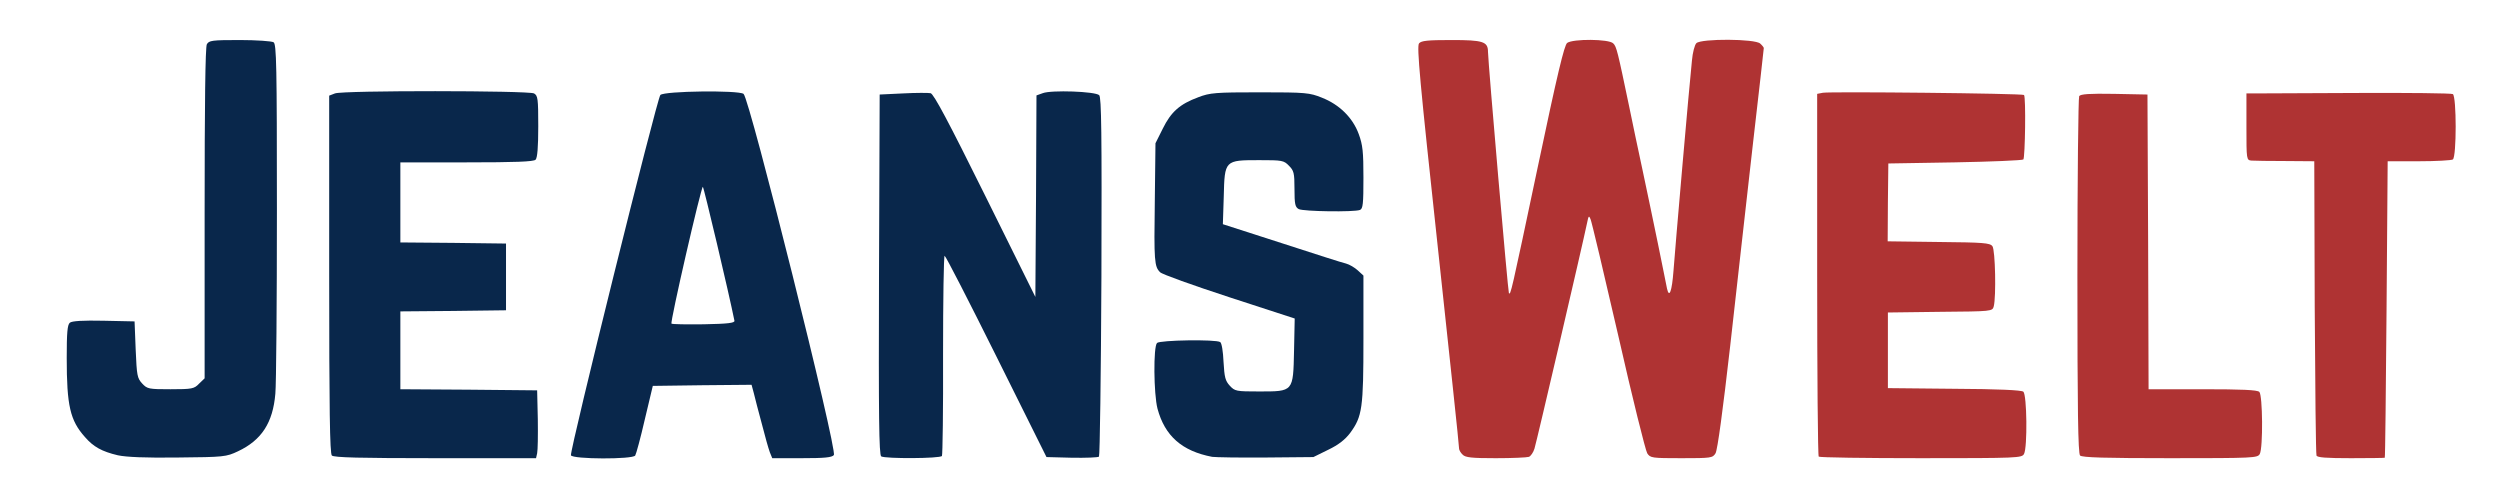
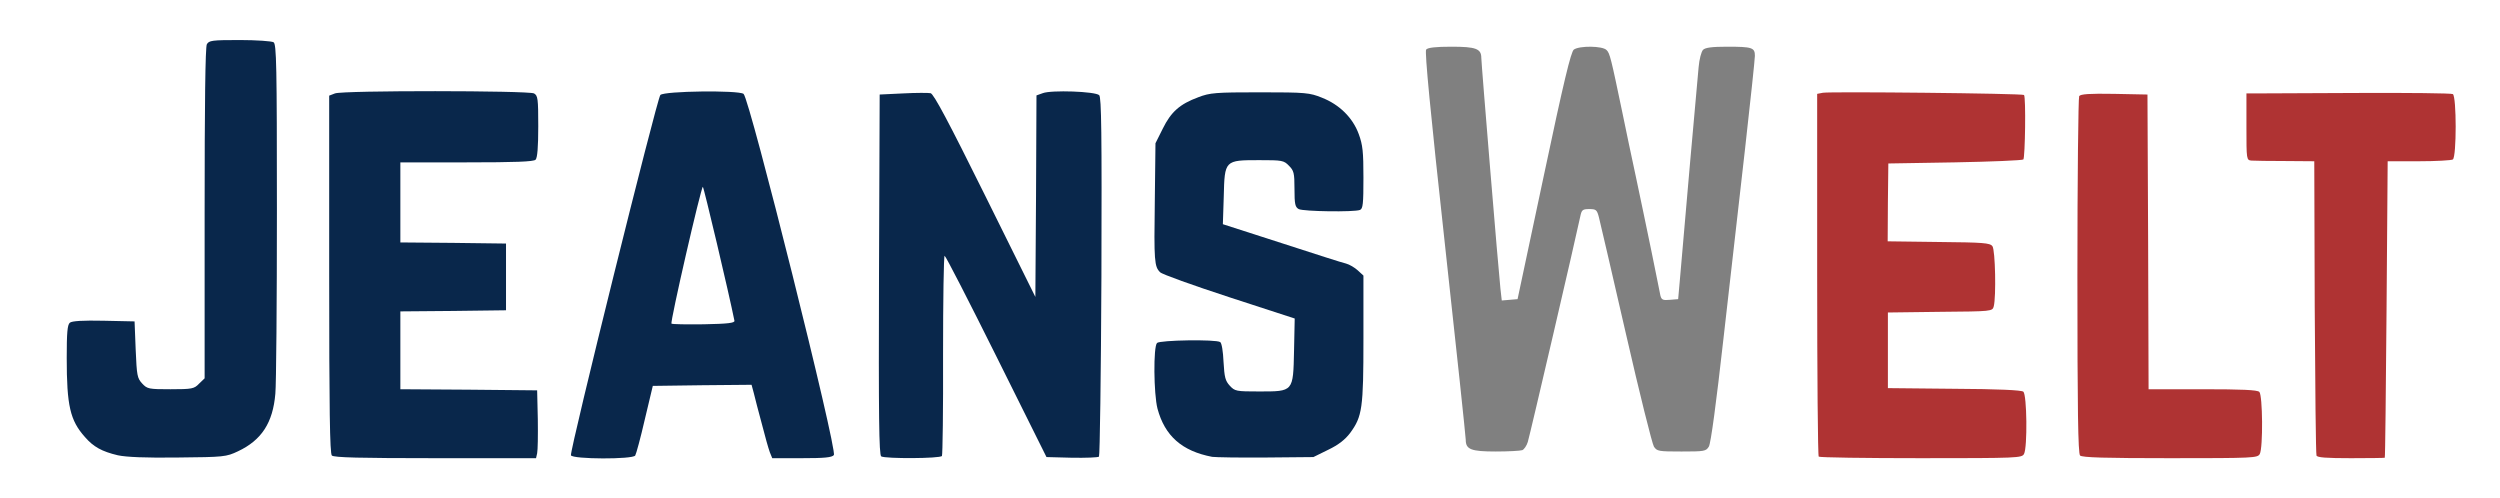
<svg xmlns="http://www.w3.org/2000/svg" version="1.0" width="562px" height="112px" viewBox="0 0 562 112" preserveAspectRatio="xMidYMid meet">
  <rect x="0" y="0" width="562" height="112" fill="#808080" stroke="none" />
  <g fill="#ffffff">
    <path d="M0 56 l0 -56 281 0 281 0 0 56 0 56 -281 0 -281 0 0 -56z m52 43.90 c4.30 -2.10 6.10 -4 7.50 -8.05 0.95 -2.70 1 -4.35 1.05 -41.65 0.05 -32.05 -0.05 -38.90 -0.65 -39.25 -0.35 -0.25 -3.05 -0.45 -6 -0.45 -4.80 0 -5.40 0.10 -5.90 0.95 -0.35 0.65 -0.50 13.45 -0.50 38.05 l0 37.05 -1.25 1.20 c-1.15 1.20 -1.45 1.25 -7.90 1.25 -6.55 0 -6.70 -0.05 -7.90 -1.30 -1.10 -1.20 -1.20 -1.75 -1.45 -7.60 l-0.25 -6.35 -5.45 -0.15 c-3.55 -0.10 -5.65 0.05 -6.10 0.45 -0.85 0.70 -0.95 10.80 -0.15 15.20 0.65 3.50 1.40 5.10 3.55 7.50 3.40 3.90 7 4.75 19.40 4.60 8.85 -0.10 9.35 -0.20 12 -1.45z m67.25 0.50 c0.15 -0.65 0.25 -3.40 0.15 -6.15 l-0.15 -5 -15.35 -0.15 -15.40 -0.10 0 -10.25 0 -10.25 11.90 -0.10 11.85 -0.15 0 -6 0 -6 -11.85 -0.15 -11.90 -0.10 0 -10.50 0 -10.50 14.90 0 c10.90 0 15.05 -0.15 15.50 -0.60 0.40 -0.40 0.60 -2.45 0.60 -6 0 -4.80 -0.10 -5.40 -0.95 -5.90 -1.30 -0.65 -40 -0.70 -41.75 0 l-1.30 0.50 0 38.65 c0 29.40 0.15 38.80 0.60 39.25 0.45 0.45 5.95 0.60 21.75 0.60 l21.15 0 0.25 -1.10z m22.05 0.50 c0.20 -0.30 1.20 -3.95 2.15 -8.10 l1.80 -7.55 12.60 -0.15 12.60 -0.10 0.50 1.85 c0.25 1.05 1.05 4.15 1.80 6.90 0.70 2.75 1.50 5.60 1.80 6.40 l0.55 1.35 5.20 0 c2.80 0 5.25 -0.20 5.40 -0.40 0.10 -0.20 -4.15 -17.80 -9.45 -39.10 -7.30 -29.15 -9.90 -38.90 -10.60 -39.40 -1.15 -0.85 -14.80 -0.65 -15.70 0.25 -0.30 0.30 -4.85 17.75 -10.05 38.75 -5.20 21 -9.55 38.55 -9.70 39.05 -0.25 0.75 0.25 0.85 5.25 0.85 3.70 0 5.60 -0.20 5.85 -0.60z m69.10 -22.25 l0.10 -22.65 1.90 0 1.85 0.05 11.25 22.60 11.25 22.60 4.20 0.15 c2.30 0.10 4.40 -0.05 4.60 -0.25 0.65 -0.65 0.60 -77.70 -0.05 -78.35 -0.75 -0.75 -7.95 -1 -9.60 -0.35 l-1.40 0.55 0 22.50 0 22.50 -1.75 0 -1.75 0 -11.20 -22.75 -11.25 -22.80 -4.65 0.15 -4.65 0.15 -0.15 38.95 c-0.10 30.85 0 39.05 0.50 39.40 0.35 0.20 2.90 0.35 5.65 0.30 l5 -0.15 0.15 -22.60z m86.70 20.95 c2.30 -1.10 3.80 -2.30 4.90 -3.75 2.70 -3.65 3 -5.65 3 -19.70 l0 -12.70 -1.25 -1.15 c-0.70 -0.65 -1.90 -1.35 -2.65 -1.55 -0.75 -0.15 -7.25 -2.25 -14.50 -4.55 l-13.15 -4.30 0.15 -7.75 c0.20 -10.05 -0.20 -9.65 9.50 -9.65 6.70 0 7 0.05 8.15 1.25 1.10 1.10 1.25 1.60 1.25 5.20 0 3.45 0.15 4.10 0.95 4.55 1.05 0.55 9.45 0.70 10.75 0.20 1.30 -0.50 1.10 -10.30 -0.25 -14.05 -1.35 -3.70 -4.35 -6.65 -8.30 -8.20 -2.65 -1.05 -3.65 -1.15 -12.40 -1.15 -8.45 0 -9.80 0.10 -12.35 1.05 -4.20 1.55 -6.15 3.30 -8 7.05 l-1.65 3.30 -0.15 11.45 c-0.20 12 -0.10 13.30 1.20 14.55 0.40 0.45 7.40 2.95 15.50 5.60 l14.75 4.80 -0.15 8.75 c-0.20 11.20 0.30 10.65 -9.35 10.65 -6.75 0 -6.90 -0.05 -8.10 -1.30 -1 -1.10 -1.20 -1.85 -1.40 -5.35 -0.10 -2.30 -0.40 -4.25 -0.75 -4.45 -0.95 -0.65 -10.55 -0.45 -11.20 0.20 -0.85 0.85 -0.75 8.50 0.10 11.75 1.65 6.15 5.50 9.55 12.30 10.85 0.70 0.10 5.40 0.20 10.50 0.15 l9.25 -0.10 3.35 -1.65z m45.10 1.60 c0.40 -0.15 1 -1 1.25 -1.85 0.45 -1.40 10.90 -46.35 11.80 -50.70 0.30 -1.45 0.50 -1.65 2 -1.65 1.55 0 1.75 0.15 2.20 1.90 0.25 1 3 12.75 6.05 26.10 3.05 13.35 5.90 24.75 6.30 25.40 0.70 1.05 1.05 1.10 6.20 1.10 5.15 0 5.50 -0.05 6.15 -1.10 0.45 -0.75 1.65 -9.70 3.30 -24.40 1.45 -12.80 3.65 -32 4.85 -42.65 1.20 -10.65 2.20 -20.05 2.20 -20.80 0 -1.85 -0.60 -2.05 -6.25 -2.05 -3.40 0 -4.90 0.20 -5.40 0.70 -0.40 0.40 -0.85 2.15 -1 3.90 -0.30 2.95 -3.35 37.55 -4.20 47.65 l-0.40 4.50 -1.85 0.15 c-1.60 0.15 -1.90 0 -2.15 -1 -0.10 -0.65 -1.05 -5.10 -2 -9.90 -1 -4.80 -2.55 -12.35 -3.50 -16.75 -0.95 -4.40 -2.30 -10.80 -3 -14.25 -2.60 -12.45 -2.85 -13.55 -3.60 -14.25 -0.90 -0.95 -6.10 -1 -7.35 -0.10 -0.65 0.50 -2.25 7.05 -6.75 28.35 l-5.90 27.75 -1.75 0.15 -1.80 0.15 -0.30 -2.65 c-0.40 -3.55 -4.30 -50.70 -4.30 -51.90 0 -2.05 -1.25 -2.50 -6.70 -2.50 -3.55 0 -5.35 0.20 -5.70 0.65 -0.35 0.40 0.95 14 4.20 43.60 2.60 23.65 4.70 43.50 4.70 44.10 0 2.20 1.20 2.65 6.75 2.65 2.85 0 5.50 -0.15 5.95 -0.30z m111.30 -0.65 c0.75 -1.50 0.65 -10.30 -0.15 -11 -0.45 -0.35 -5.60 -0.60 -15.60 -0.65 l-14.95 -0.15 0 -10 0 -10 11.80 -0.15 c13.70 -0.15 12.40 0.55 12.40 -6.65 0 -2.65 -0.25 -4.60 -0.60 -5.10 -0.55 -0.75 -2.05 -0.85 -12.15 -0.95 l-11.50 -0.15 0.05 -10.25 0.05 -10.25 15.05 -0.25 c8.25 -0.15 15.20 -0.45 15.45 -0.65 0.45 -0.45 0.55 -11.10 0.15 -11.55 -0.20 -0.20 -36.90 -0.50 -42.35 -0.35 l-1.15 0.05 0 39.15 c0 21.55 0.15 39.35 0.35 39.50 0.15 0.20 9.85 0.35 21.45 0.35 20.40 0 21.20 -0.05 21.70 -0.95z m53 0 c0.70 -1.40 0.65 -10.20 -0.10 -10.95 -0.45 -0.45 -3.95 -0.60 -12.75 -0.60 l-12.15 0 -0.10 -33.10 -0.15 -33.15 -5.95 -0.15 c-4.45 -0.10 -6.05 0.05 -6.40 0.50 -0.20 0.35 -0.40 17.85 -0.40 38.95 0 29.10 0.15 38.40 0.60 38.85 0.45 0.45 5.30 0.60 18.75 0.60 17.40 0 18.15 -0.05 18.65 -0.95z m28.10 0.85 c0.10 -0.10 0.25 -15.10 0.40 -33.40 l0.25 -33.25 7.10 0 c4.45 0 7.30 -0.20 7.65 -0.55 0.35 -0.35 0.50 -2.55 0.40 -6 l-0.15 -5.45 -2 -0.25 c-1.10 -0.15 -10.95 -0.20 -21.85 -0.10 l-19.90 0.10 0 6 0 5.95 7.65 0.15 7.60 0.15 0.10 32.75 c0.10 18 0.25 33.05 0.40 33.40 0.15 0.45 1.90 0.60 6.25 0.60 3.30 0 6.05 -0.05 6.10 -0.10z" />
    <path d="M149.35 74.20 c-0.65 -0.70 -0.35 -2.55 3.25 -18.05 l3.60 -15.65 1.80 0 1.75 0 3.45 14.90 c1.90 8.15 3.50 15.75 3.50 16.85 l0.05 2 -8.55 0.15 c-4.65 0.05 -8.65 -0.05 -8.85 -0.20z" />
  </g>
  <g fill="#09274b">
    <path d="M26.50 102.35 c-3.60 -0.85 -5.50 -1.90 -7.40 -4.10 -3.35 -3.75 -4.10 -7.05 -4.10 -17.80 0 -5.65 0.15 -7.45 0.70 -7.90 0.45 -0.40 2.95 -0.55 7.60 -0.45 l6.95 0.15 0.25 6.35 c0.25 5.85 0.35 6.40 1.45 7.60 1.15 1.25 1.50 1.30 6.40 1.30 4.85 0 5.30 -0.10 6.40 -1.25 l1.25 -1.20 0 -37.05 c0 -24.60 0.15 -37.40 0.50 -38.05 0.50 -0.85 1.10 -0.95 7.40 -0.95 3.75 0 7.20 0.25 7.60 0.50 0.65 0.40 0.75 5.15 0.75 37.85 0 20.55 -0.15 39.10 -0.35 41.15 -0.55 6.55 -3.10 10.45 -8.40 12.95 -2.65 1.25 -3.10 1.30 -13.50 1.40 -7.30 0.10 -11.65 -0.10 -13.50 -0.50z" />
    <path d="M74.60 102.40 c-0.45 -0.45 -0.60 -10.20 -0.60 -40.75 l0 -40.15 1.30 -0.50 c1.75 -0.70 43.45 -0.65 44.75 0 0.85 0.50 0.95 1.10 0.95 7.40 0 4.70 -0.20 7.10 -0.60 7.50 -0.45 0.45 -4.60 0.60 -15.50 0.60 l-14.90 0 0 9 0 9 11.90 0.10 11.85 0.15 0 7.50 0 7.50 -11.85 0.15 -11.90 0.10 0 8.75 0 8.75 15.40 0.10 15.35 0.15 0.15 6.50 c0.05 3.60 0 7 -0.15 7.65 l-0.25 1.10 -22.65 0 c-16.95 0 -22.80 -0.15 -23.25 -0.60z" />
    <path d="M128.35 102.35 c-0.35 -0.90 19.35 -80.25 20.10 -81 0.90 -0.90 17.50 -1.10 18.70 -0.25 1.35 1 21.15 80.20 20.30 81.20 -0.45 0.55 -2.15 0.70 -7.20 0.70 l-6.65 0 -0.55 -1.35 c-0.30 -0.80 -1.10 -3.65 -1.80 -6.40 -0.75 -2.75 -1.55 -5.85 -1.80 -6.90 l-0.50 -1.85 -11.10 0.10 -11.10 0.15 -1.80 7.55 c-0.95 4.15 -1.95 7.80 -2.15 8.10 -0.55 0.90 -14.10 0.85 -14.45 -0.05z m36.75 -30.25 c-1.25 -6.25 -6.90 -30.10 -7.10 -30.10 -0.40 0 -7.40 30.45 -7.05 30.75 0.15 0.15 3.40 0.20 7.25 0.15 5.50 -0.10 7 -0.30 6.90 -0.80z" />
    <path d="M198.10 102.60 c-0.50 -0.35 -0.60 -8.85 -0.50 -40.90 l0.15 -40.45 5.25 -0.25 c2.90 -0.15 5.70 -0.15 6.20 -0.05 0.70 0.15 4.05 6.45 12.25 23 l11.30 22.80 0.15 -22.65 0.10 -22.65 1.40 -0.50 c1.90 -0.75 11.85 -0.40 12.70 0.45 0.50 0.50 0.60 8.40 0.50 40.75 -0.10 22.05 -0.35 40.30 -0.55 40.50 -0.20 0.20 -2.95 0.30 -6.10 0.25 l-5.70 -0.15 -11.25 -22.60 c-6.20 -12.45 -11.40 -22.60 -11.65 -22.65 -0.20 0 -0.35 10 -0.35 22.25 0.05 12.25 -0.10 22.50 -0.25 22.75 -0.35 0.60 -12.70 0.65 -13.65 0.10z" />
    <path d="M272.50 102.70 c-6.80 -1.30 -10.65 -4.70 -12.30 -10.85 -0.85 -3.30 -0.95 -13.90 -0.10 -14.75 0.65 -0.65 13.25 -0.85 14.20 -0.20 0.35 0.20 0.65 2.15 0.75 4.45 0.20 3.50 0.40 4.25 1.40 5.35 1.15 1.25 1.45 1.30 6.60 1.30 7.75 0 7.65 0.10 7.85 -9.15 l0.15 -7.25 -14.75 -4.80 c-8.10 -2.65 -15.10 -5.15 -15.50 -5.60 -1.30 -1.25 -1.40 -2.50 -1.20 -16 l0.15 -13 1.65 -3.30 c1.85 -3.75 3.80 -5.50 8 -7.05 2.60 -1 3.85 -1.10 13.85 -1.10 10.35 0 11.15 0.10 13.90 1.20 3.95 1.55 6.95 4.50 8.30 8.20 0.90 2.45 1.05 4 1.05 9.80 0 5.85 -0.10 7 -0.80 7.25 -1.35 0.50 -12.70 0.35 -13.75 -0.20 -0.80 -0.45 -0.95 -1.10 -0.95 -4.55 0 -3.60 -0.15 -4.10 -1.25 -5.20 -1.15 -1.20 -1.55 -1.25 -6.65 -1.25 -7.80 0 -7.80 0 -8 8.15 l-0.20 6.25 13.20 4.25 c7.25 2.35 13.75 4.45 14.50 4.60 0.75 0.20 1.95 0.90 2.65 1.55 l1.25 1.15 0 14.20 c0 15.65 -0.25 17.45 -3 21.20 -1.10 1.45 -2.60 2.65 -4.90 3.75 l-3.35 1.65 -10.75 0.10 c-5.90 0.05 -11.30 -0.05 -12 -0.15z" />
  </g>
  <g fill="#af3333">
-     <path d="M328.80 102.20 c-0.45 -0.40 -0.80 -1.05 -0.80 -1.35 0.05 -0.35 -2.15 -20.80 -4.80 -45.45 -4 -36.95 -4.75 -45 -4.20 -45.65 0.50 -0.60 1.90 -0.75 7.30 -0.75 7.10 0 8.20 0.35 8.20 2.65 0.05 2.65 4.50 54 4.70 54.25 0.40 0.40 0.40 0.50 6.50 -28.40 4.40 -20.90 5.95 -27.35 6.60 -27.85 1.30 -0.95 9.40 -0.90 10.35 0.10 0.75 0.70 1 1.80 3.60 14.25 0.70 3.45 2.05 9.85 3 14.25 0.95 4.40 2.50 11.95 3.50 16.75 0.95 4.80 1.90 9.25 2 9.90 0.50 2.20 1.10 0.60 1.45 -4 0.35 -4.80 3.55 -41.75 4.15 -47.30 0.15 -1.75 0.60 -3.50 1 -3.90 1.10 -1.05 13.25 -1 14.35 0.10 0.45 0.40 0.80 0.85 0.80 1 0 0.10 -1.10 10.05 -2.50 22.05 -1.35 12.05 -3.65 32.25 -5.05 44.90 -1.65 14.50 -2.85 23.40 -3.30 24.15 -0.65 1.05 -0.95 1.10 -7.65 1.10 -6.70 0 -7 -0.05 -7.70 -1.10 -0.40 -0.65 -3.35 -12.50 -6.50 -26.40 -3.20 -13.90 -6 -25.70 -6.25 -26.25 -0.35 -0.85 -0.45 -0.75 -0.75 0.75 -1 4.85 -11.40 49.45 -11.85 50.85 -0.25 0.85 -0.85 1.70 -1.25 1.85 -0.45 0.15 -3.80 0.30 -7.45 0.30 -5.40 0 -6.85 -0.15 -7.45 -0.80z" />
    <path d="M408.85 102.65 c-0.20 -0.15 -0.35 -18.60 -0.35 -40.95 l0 -40.60 1.30 -0.25 c1.60 -0.30 44.85 0.15 45.20 0.50 0.45 0.40 0.25 14.05 -0.15 14.50 -0.25 0.20 -7.15 0.50 -15.40 0.65 l-14.95 0.25 -0.10 8.75 -0.05 8.75 11.45 0.15 c10.05 0.10 11.55 0.20 12.10 0.95 0.65 0.90 0.85 11.35 0.30 13.50 -0.30 1.15 -0.40 1.15 -12.05 1.25 l-11.75 0.15 0 8.50 0 8.50 14.90 0.15 c9.95 0.05 15.10 0.30 15.55 0.65 0.80 0.70 0.95 12.50 0.15 14 -0.50 0.90 -1.30 0.95 -23.20 0.95 -12.45 0 -22.80 -0.15 -22.95 -0.35z" />
    <path d="M467.60 102.40 c-0.45 -0.45 -0.60 -10.10 -0.60 -40.35 0 -21.90 0.20 -40.10 0.40 -40.45 0.35 -0.45 2.25 -0.60 7.90 -0.50 l7.45 0.15 0.15 33.15 0.10 33.10 12.15 0 c8.80 0 12.30 0.15 12.75 0.60 0.75 0.75 0.85 12.55 0.10 13.95 -0.50 0.90 -1.25 0.95 -20.15 0.95 -14.60 0 -19.80 -0.15 -20.25 -0.60z" />
    <path d="M520.75 102.40 c-0.15 -0.35 -0.30 -15.40 -0.40 -33.40 l-0.10 -32.75 -6.50 -0.05 c-3.55 0 -7 -0.05 -7.60 -0.10 -1.15 -0.10 -1.15 -0.20 -1.15 -7.60 l0 -7.50 2.15 0 c1.15 0 11.45 -0.05 22.85 -0.10 11.40 -0.05 21.05 0.05 21.40 0.25 0.85 0.55 0.85 14.10 0 14.70 -0.35 0.20 -3.80 0.40 -7.65 0.40 l-7 0 -0.25 33.25 c-0.15 18.30 -0.30 33.30 -0.40 33.40 -0.05 0.05 -3.50 0.10 -7.60 0.10 -5.55 0 -7.60 -0.15 -7.75 -0.60z" />
  </g>
</svg>